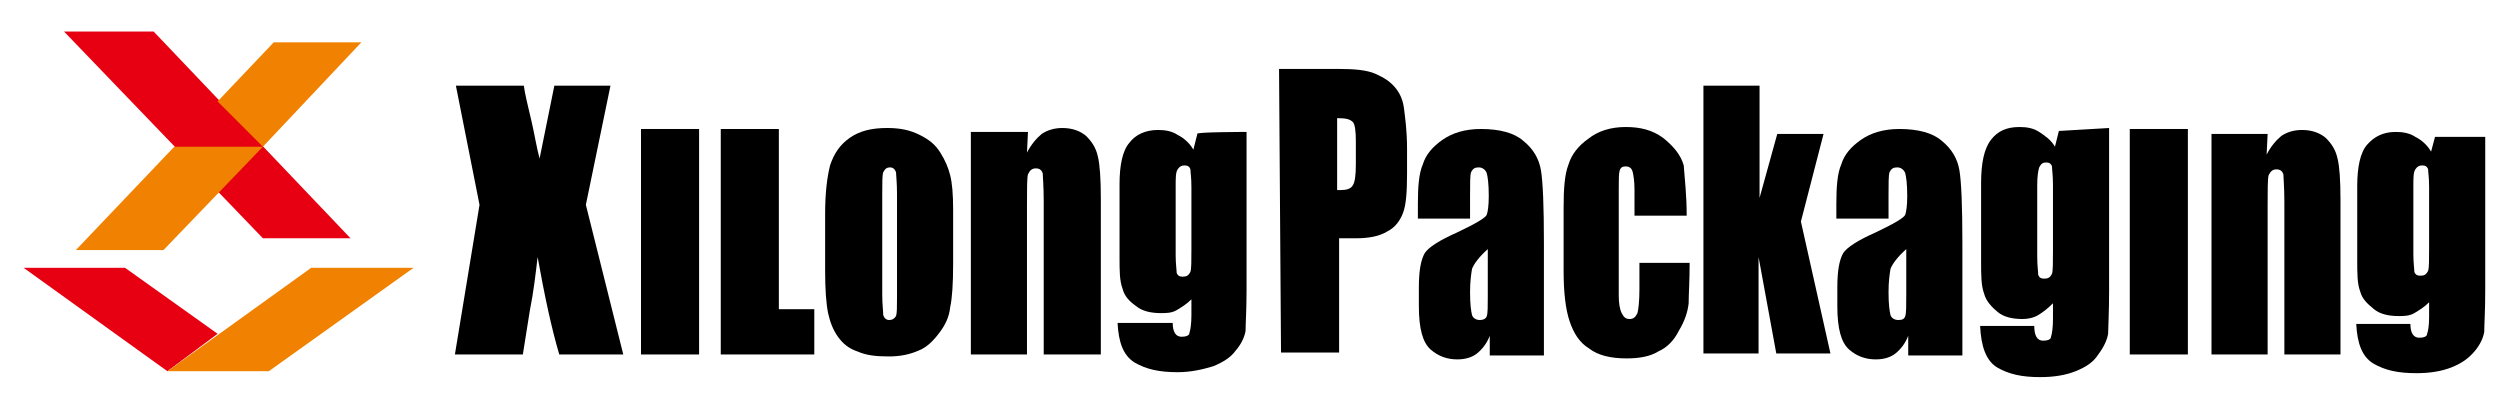
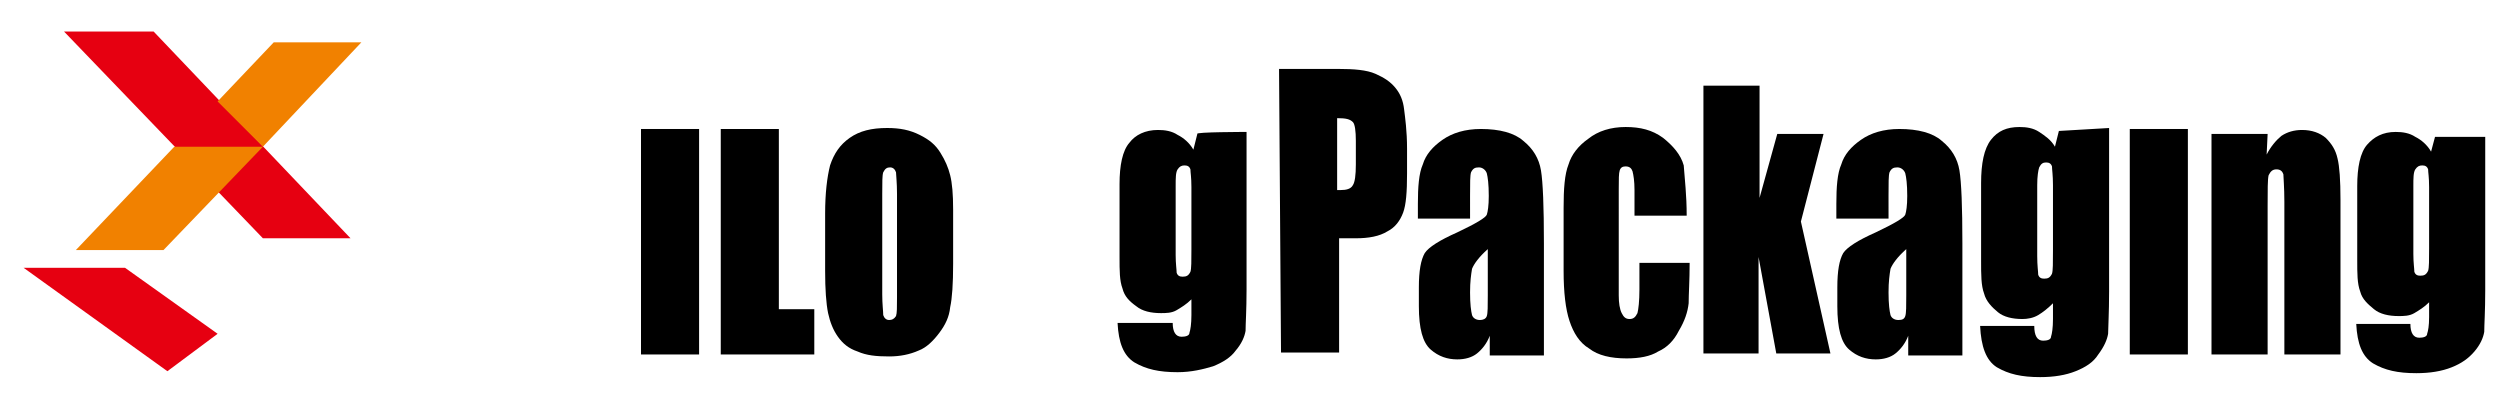
<svg xmlns="http://www.w3.org/2000/svg" version="1.1" id="图层_1" x="0px" y="0px" viewBox="0 0 253.9 40.5" style="enable-background:new 0 0 253.9 40.5;" xml:space="preserve">
  <style type="text/css"> .st0{fill:#E60011;} .st1{fill:#F18100;} </style>
  <g>
    <polygon class="st0" points="6.5,3.2 15.6,3.2 35.6,24.2 26.7,24.2 " />
    <polygon class="st1" points="7.7,25.4 17.7,14.9 26.7,14.9 16.6,25.4 " />
    <polygon class="st1" points="27.8,4.3 36.7,4.3 26.7,14.9 22.1,10.3 " />
    <polygon class="st0" points="12.7,27.2 2.4,27.2 17,37.7 22.1,33.9 " />
-     <polygon class="st1" points="31.6,27.2 17,37.7 27.3,37.7 42,27.2 " />
  </g>
-   <path d="M62,8.7l-2.5,12.1L63.3,36h-6.5c-0.8-2.7-1.5-6-2.2-9.9c-0.2,1.7-0.4,3.5-0.8,5.5L53.1,36h-6.9l2.5-15.2L46.3,8.7h6.9 c0.1,0.8,0.4,2,0.8,3.7c0.3,1.3,0.5,2.6,0.8,3.7l1.5-7.4C56.1,8.7,62,8.7,62,8.7z" />
  <path d="M79.1,13.1v18.3h3.6V36h-9.5V13.1C73.2,13.1,79.1,13.1,79.1,13.1z" />
  <path d="M96.8,21.3v5.5c0,2-0.1,3.5-0.3,4.4c-0.1,1-0.5,1.8-1.1,2.6s-1.3,1.5-2.1,1.8c-0.9,0.4-1.9,0.6-3,0.6 c-1.3,0-2.3-0.1-3.2-0.5c-0.9-0.3-1.5-0.8-2-1.5c-0.5-0.7-0.8-1.5-1-2.4c-0.2-1-0.3-2.4-0.3-4.3v-5.8c0-2.1,0.2-3.7,0.5-4.9 c0.4-1.2,1-2.1,2-2.8c1-0.7,2.2-1,3.8-1c1.3,0,2.3,0.2,3.3,0.7c1,0.5,1.6,1,2.1,1.8c0.5,0.8,0.8,1.5,1,2.3 C96.7,18.6,96.8,19.7,96.8,21.3z M91.1,19.7c0-1.2-0.1-1.9-0.1-2.2c-0.1-0.3-0.3-0.5-0.6-0.5c-0.3,0-0.5,0.1-0.7,0.5 c-0.1,0.3-0.1,1-0.1,2.2v10.2c0,1,0.1,1.7,0.1,2.1c0.1,0.3,0.3,0.5,0.6,0.5c0.3,0,0.5-0.1,0.7-0.4c0.1-0.3,0.1-0.9,0.1-1.9V19.7z" />
-   <path d="M104.4,13.4l-0.1,2.1c0.4-0.8,1-1.5,1.5-1.9c0.6-0.4,1.3-0.6,2.1-0.6c1,0,1.8,0.3,2.4,0.8c0.6,0.6,1,1.2,1.2,2.1 c0.2,0.8,0.3,2.3,0.3,4.2V36H106V20.4c0-1.5-0.1-2.5-0.1-2.8c-0.1-0.3-0.3-0.5-0.7-0.5c-0.4,0-0.6,0.2-0.8,0.6 c-0.1,0.4-0.1,1.5-0.1,3.1v15.2h-5.7V13.4H104.4z" />
  <path d="M126.6,13.4v16c0,2.1-0.1,3.5-0.1,4.2c-0.1,0.6-0.4,1.3-1,2c-0.5,0.7-1.3,1.2-2.3,1.6c-1,0.3-2.2,0.6-3.6,0.6 c-1.9,0-3.2-0.3-4.4-1c-1.1-0.7-1.6-2-1.7-4h5.6c0,0.9,0.3,1.4,0.9,1.4c0.4,0,0.8-0.1,0.8-0.4c0.1-0.3,0.2-0.9,0.2-1.8v-1.6 c-0.5,0.5-1,0.8-1.5,1.1c-0.5,0.3-1.1,0.3-1.6,0.3c-1,0-1.9-0.2-2.5-0.7c-0.7-0.5-1.2-1-1.4-1.8c-0.3-0.8-0.3-1.8-0.3-3.2v-7.4 c0-1.9,0.3-3.4,1-4.2c0.6-0.8,1.6-1.3,2.9-1.3c0.7,0,1.4,0.1,2,0.5c0.6,0.3,1.2,0.8,1.6,1.5l0.4-1.6 C121.3,13.4,126.6,13.4,126.6,13.4z M121,19c0-1-0.1-1.5-0.1-1.8c-0.1-0.3-0.3-0.4-0.6-0.4c-0.3,0-0.5,0.1-0.7,0.4s-0.2,0.9-0.2,1.7 v7c0,0.9,0.1,1.5,0.1,1.8c0.1,0.3,0.3,0.4,0.6,0.4c0.4,0,0.6-0.1,0.8-0.5c0.1-0.3,0.1-1.1,0.1-2.3V19L121,19z" />
  <path d="M129.9,7h6c1.6,0,2.9,0.1,3.8,0.5s1.5,0.8,2,1.4c0.5,0.6,0.8,1.3,0.9,2.2c0.1,0.8,0.3,2.2,0.3,4v2.5c0,1.9-0.1,3.2-0.4,4 c-0.3,0.8-0.8,1.5-1.6,1.9c-0.8,0.5-1.9,0.7-3.2,0.7H136v11.6h-5.9L129.9,7L129.9,7z M135.8,12v7.3c0.1,0,0.3,0,0.4,0 c0.5,0,1-0.1,1.2-0.5c0.2-0.3,0.3-1,0.3-2.1v-2.4c0-1-0.1-1.7-0.3-1.9C137.1,12.1,136.7,12,135.8,12z" />
  <path d="M149.3,22.2H144v-1.5c0-1.7,0.1-3.1,0.5-4c0.3-1,1-1.8,2-2.5c1-0.7,2.3-1.1,3.9-1.1c1.9,0,3.4,0.4,4.3,1.2 c1,0.8,1.6,1.8,1.8,3c0.2,1.2,0.3,3.7,0.3,7.4v11.4h-5.5v-2c-0.3,0.8-0.8,1.4-1.3,1.8c-0.5,0.4-1.2,0.6-2,0.6c-1,0-1.9-0.3-2.7-1 c-0.8-0.7-1.2-2.1-1.2-4.4v-1.9c0-1.7,0.2-2.8,0.6-3.5c0.4-0.6,1.5-1.3,3.3-2.1c1.9-0.9,2.9-1.5,3-1.8c0.1-0.3,0.2-0.9,0.2-1.9 c0-1.2-0.1-1.9-0.2-2.3c-0.1-0.3-0.4-0.6-0.8-0.6c-0.4,0-0.6,0.1-0.8,0.5c-0.1,0.3-0.1,1.1-0.1,2.4L149.3,22.2L149.3,22.2z M151.1,25.3c-0.9,0.8-1.4,1.5-1.6,2c-0.1,0.6-0.2,1.3-0.2,2.4c0,1.2,0.1,1.9,0.2,2.3c0.1,0.3,0.4,0.5,0.8,0.5 c0.3,0,0.6-0.1,0.7-0.4c0.1-0.3,0.1-1,0.1-2.1V25.3L151.1,25.3z" />
  <path d="M171.3,21.9H166v-2.6c0-0.9-0.1-1.5-0.2-1.9c-0.1-0.3-0.3-0.5-0.7-0.5c-0.3,0-0.5,0.1-0.6,0.4c-0.1,0.3-0.1,0.9-0.1,1.9V30 c0,0.8,0.1,1.4,0.3,1.8s0.4,0.6,0.8,0.6c0.4,0,0.6-0.2,0.8-0.6c0.1-0.4,0.2-1.2,0.2-2.4v-2.7h5.1c0,1.8-0.1,3.2-0.1,4.1 c-0.1,0.9-0.4,1.8-1,2.8c-0.5,1-1.2,1.7-2.1,2.1c-0.8,0.5-1.9,0.7-3.2,0.7c-1.6,0-2.9-0.3-3.8-1c-1-0.6-1.6-1.6-2-2.8 c-0.4-1.2-0.6-2.9-0.6-5.1v-6.4c0-1.9,0.1-3.4,0.5-4.4c0.3-1,1-1.9,2-2.6c1-0.8,2.3-1.2,3.8-1.2s2.7,0.3,3.8,1.1 c1,0.8,1.8,1.7,2.1,2.8C171.1,18.2,171.3,19.8,171.3,21.9z" />
  <path d="M185.2,13.6l-2.3,8.9l3,13.4h-5.5l-1.8-9.8v9.8H173V8.7h5.7v11.4l1.8-6.5H185.2z" />
  <path d="M191.8,22.2h-5.3v-1.5c0-1.7,0.1-3.1,0.5-4c0.3-1,1-1.8,2-2.5c1-0.7,2.3-1.1,3.9-1.1c1.9,0,3.4,0.4,4.3,1.2 c1,0.8,1.6,1.8,1.8,3c0.2,1.2,0.3,3.7,0.3,7.4v11.4h-5.5v-2c-0.3,0.8-0.8,1.4-1.3,1.8c-0.5,0.4-1.2,0.6-2,0.6c-1,0-1.9-0.3-2.7-1 s-1.2-2.1-1.2-4.4v-1.9c0-1.7,0.2-2.8,0.6-3.5c0.4-0.6,1.5-1.3,3.3-2.1c1.9-0.9,2.9-1.5,3-1.8c0.1-0.3,0.2-0.9,0.2-1.9 c0-1.2-0.1-1.9-0.2-2.3c-0.1-0.3-0.4-0.6-0.8-0.6c-0.4,0-0.6,0.1-0.8,0.5c-0.1,0.3-0.1,1.1-0.1,2.4L191.8,22.2L191.8,22.2z M193.6,25.3c-0.9,0.8-1.4,1.5-1.6,2c-0.1,0.6-0.2,1.3-0.2,2.4c0,1.2,0.1,1.9,0.2,2.3c0.1,0.3,0.4,0.5,0.8,0.5s0.6-0.1,0.7-0.4 c0.1-0.3,0.1-1,0.1-2.1L193.6,25.3L193.6,25.3z" />
  <path d="M214.2,13v16.6c0,2.2-0.1,3.7-0.1,4.3c-0.1,0.6-0.4,1.3-1,2.1c-0.5,0.8-1.3,1.3-2.3,1.7c-1,0.4-2.2,0.6-3.6,0.6 c-1.9,0-3.2-0.3-4.4-1c-1.1-0.7-1.6-2.1-1.7-4.2h5.5c0,1,0.3,1.5,0.9,1.5c0.4,0,0.8-0.1,0.8-0.4c0.1-0.3,0.2-0.9,0.2-1.8v-1.6 c-0.5,0.5-1,0.9-1.5,1.2c-0.5,0.3-1.1,0.4-1.6,0.4c-1,0-1.9-0.2-2.5-0.7c-0.6-0.5-1.2-1.1-1.4-1.9c-0.3-0.8-0.3-1.9-0.3-3.3v-7.9 c0-2,0.3-3.5,1-4.4c0.7-0.9,1.6-1.3,2.9-1.3c0.7,0,1.4,0.1,2,0.5s1.2,0.8,1.6,1.5l0.4-1.6L214.2,13L214.2,13L214.2,13z M208.5,18.8 c0-1-0.1-1.6-0.1-1.9c-0.1-0.3-0.3-0.4-0.6-0.4s-0.5,0.1-0.7,0.5c-0.1,0.3-0.2,0.9-0.2,1.8V26c0,1,0.1,1.6,0.1,1.9 c0.1,0.3,0.3,0.4,0.6,0.4c0.4,0,0.6-0.1,0.8-0.5c0.1-0.3,0.1-1.1,0.1-2.4L208.5,18.8L208.5,18.8z" />
  <path d="M222.2,13.1V36h-5.9V13.1H222.2z" />
  <path d="M230.3,13.6l-0.1,2.1c0.4-0.8,1-1.5,1.5-1.9c0.6-0.4,1.3-0.6,2.1-0.6c1,0,1.8,0.3,2.4,0.8c0.6,0.6,1,1.2,1.2,2.1 c0.2,0.8,0.3,2.2,0.3,4.2V36h-5.7V20.5c0-1.5-0.1-2.5-0.1-2.8c-0.1-0.3-0.3-0.5-0.7-0.5s-0.6,0.2-0.8,0.6c-0.1,0.4-0.1,1.5-0.1,3.1 V36h-5.7V13.6H230.3z" />
  <path d="M252.4,13.6v15.9c0,2.1-0.1,3.5-0.1,4.2c-0.1,0.6-0.4,1.3-1,2s-1.3,1.2-2.3,1.6s-2.2,0.6-3.6,0.6c-1.9,0-3.2-0.3-4.4-1 c-1.1-0.7-1.6-2-1.7-4h5.5c0,0.9,0.3,1.4,0.9,1.4c0.4,0,0.8-0.1,0.8-0.4c0.1-0.3,0.2-0.8,0.2-1.7v-1.5c-0.5,0.5-1,0.8-1.5,1.1 c-0.5,0.3-1.1,0.3-1.6,0.3c-1,0-1.9-0.2-2.5-0.7c-0.6-0.5-1.2-1-1.4-1.8c-0.3-0.8-0.3-1.8-0.3-3.2v-7.5c0-1.9,0.3-3.4,1-4.2 c0.7-0.8,1.6-1.3,2.9-1.3c0.7,0,1.4,0.1,2,0.5c0.6,0.3,1.2,0.8,1.6,1.5l0.4-1.5H252.4z M246.7,19c0-1-0.1-1.5-0.1-1.8 c-0.1-0.3-0.3-0.4-0.6-0.4s-0.5,0.1-0.7,0.4s-0.2,0.9-0.2,1.7v6.9c0,0.9,0.1,1.5,0.1,1.8c0.1,0.3,0.3,0.4,0.6,0.4 c0.4,0,0.6-0.1,0.8-0.5c0.1-0.3,0.1-1.1,0.1-2.3L246.7,19L246.7,19z" />
  <path d="M71,13.1V36h-5.9V13.1H71z" />
</svg>